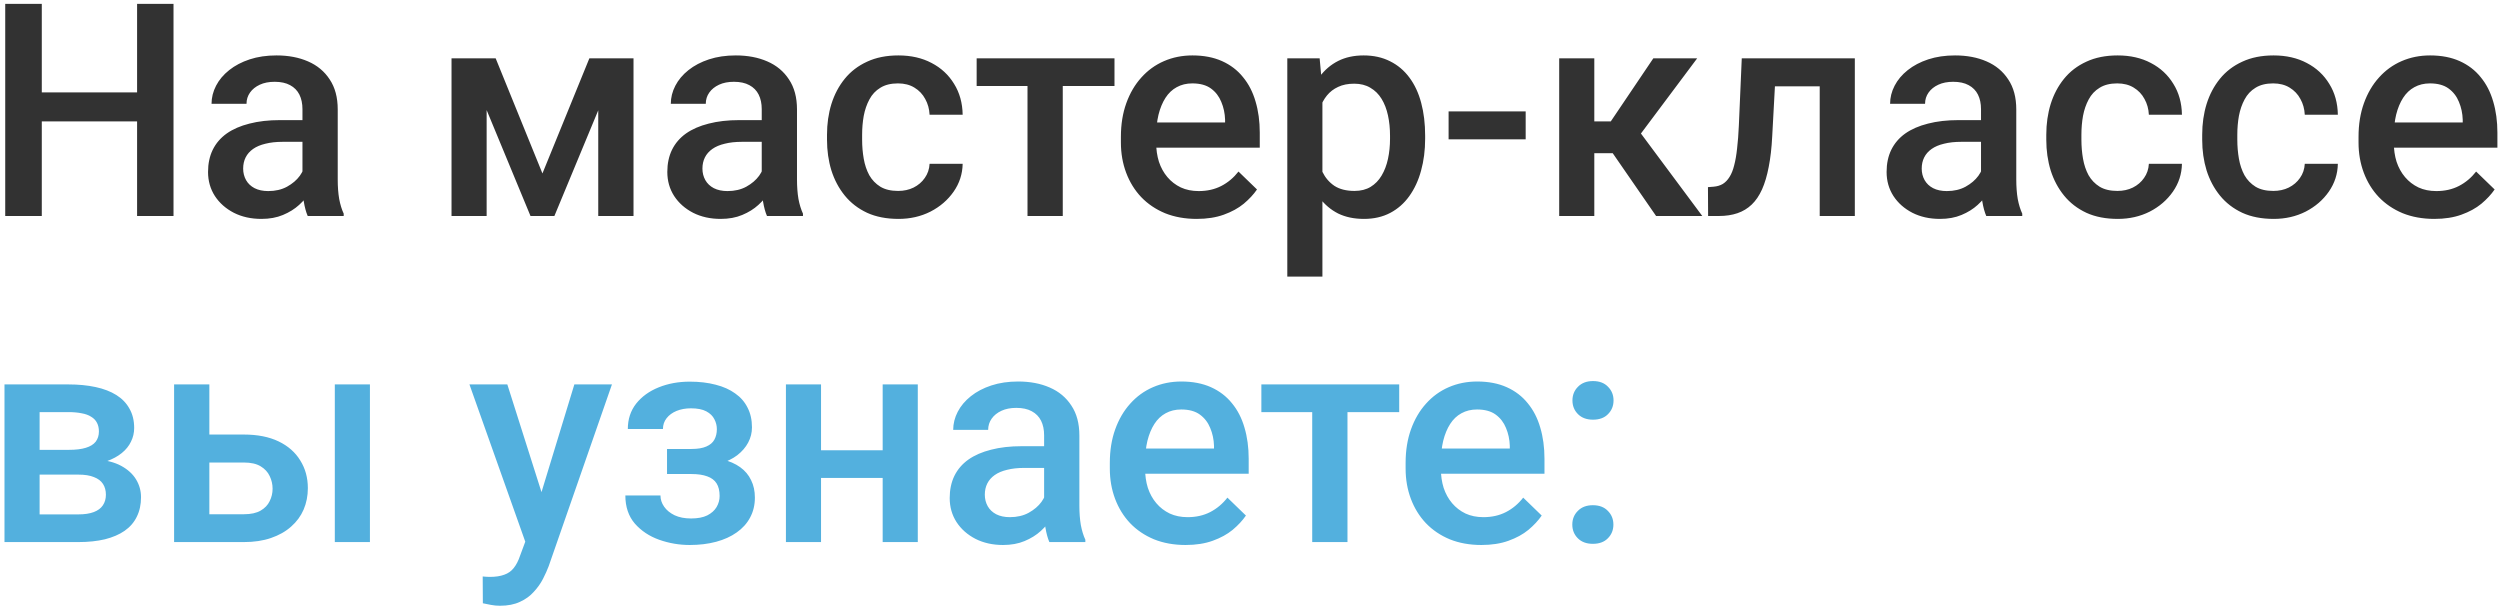
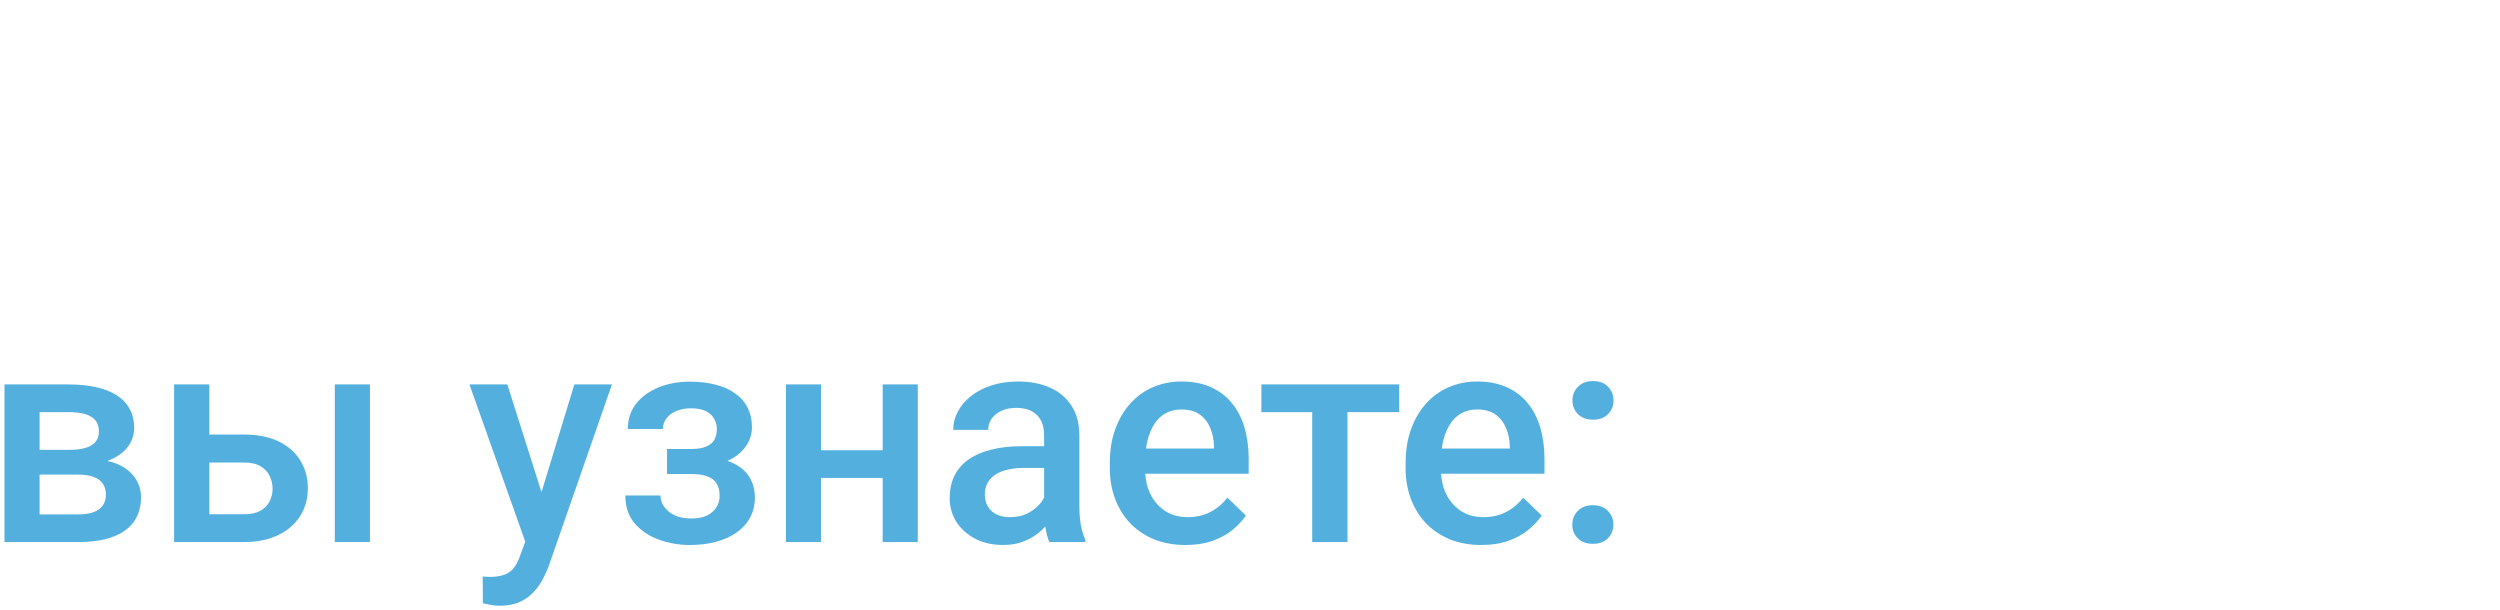
<svg xmlns="http://www.w3.org/2000/svg" width="529" height="129" viewBox="0 0 529 129" fill="none">
-   <path d="M30.765 19.558V25.693H6.932V19.558H30.765ZM8.843 0.812V45.703H1.105V0.812H8.843ZM36.715 0.812V45.703H29.007V0.812H36.715ZM64.001 39.013V23.104C64.001 21.911 63.785 20.884 63.354 20.02C62.922 19.157 62.264 18.489 61.381 18.016C60.517 17.544 59.428 17.307 58.112 17.307C56.9 17.307 55.851 17.513 54.968 17.924C54.084 18.335 53.395 18.89 52.902 19.589C52.409 20.288 52.162 21.079 52.162 21.963H44.762C44.762 20.647 45.081 19.373 45.718 18.14C46.355 16.906 47.28 15.807 48.493 14.841C49.706 13.874 51.155 13.114 52.84 12.559C54.526 12.004 56.417 11.727 58.513 11.727C61.021 11.727 63.241 12.148 65.173 12.991C67.126 13.833 68.657 15.108 69.767 16.814C70.897 18.499 71.463 20.616 71.463 23.165V37.995C71.463 39.516 71.565 40.883 71.771 42.096C71.997 43.288 72.316 44.326 72.727 45.21V45.703H65.111C64.762 44.901 64.484 43.884 64.279 42.651C64.094 41.397 64.001 40.184 64.001 39.013ZM65.08 25.416L65.142 30.01H59.808C58.431 30.01 57.218 30.143 56.17 30.411C55.122 30.657 54.248 31.027 53.549 31.52C52.85 32.014 52.326 32.61 51.977 33.309C51.627 34.008 51.453 34.799 51.453 35.683C51.453 36.567 51.658 37.379 52.069 38.118C52.48 38.838 53.077 39.403 53.858 39.814C54.659 40.225 55.625 40.431 56.756 40.431C58.277 40.431 59.603 40.123 60.733 39.506C61.884 38.869 62.789 38.098 63.446 37.194C64.104 36.269 64.454 35.395 64.495 34.573L66.9 37.872C66.653 38.715 66.231 39.619 65.635 40.585C65.039 41.551 64.258 42.476 63.292 43.36C62.347 44.223 61.206 44.932 59.87 45.487C58.554 46.042 57.033 46.32 55.307 46.32C53.128 46.32 51.186 45.888 49.48 45.025C47.773 44.141 46.438 42.959 45.471 41.479C44.505 39.979 44.022 38.283 44.022 36.392C44.022 34.624 44.351 33.062 45.009 31.706C45.687 30.328 46.674 29.177 47.969 28.252C49.284 27.327 50.888 26.629 52.779 26.156C54.669 25.663 56.828 25.416 59.253 25.416H65.08ZM114.781 36.7L124.709 12.343H131.153L117.309 45.703H112.253L98.44 12.343H104.884L114.781 36.7ZM102.973 12.343V45.703H95.542V12.343H102.973ZM126.59 45.703V12.343H134.051V45.703H126.59ZM161.183 39.013V23.104C161.183 21.911 160.967 20.884 160.535 20.02C160.104 19.157 159.446 18.489 158.562 18.016C157.699 17.544 156.609 17.307 155.294 17.307C154.081 17.307 153.033 17.513 152.149 17.924C151.265 18.335 150.577 18.89 150.083 19.589C149.59 20.288 149.343 21.079 149.343 21.963H141.944C141.944 20.647 142.262 19.373 142.9 18.14C143.537 16.906 144.462 15.807 145.674 14.841C146.887 13.874 148.336 13.114 150.022 12.559C151.707 12.004 153.598 11.727 155.695 11.727C158.202 11.727 160.422 12.148 162.354 12.991C164.307 13.833 165.838 15.108 166.948 16.814C168.079 18.499 168.644 20.616 168.644 23.165V37.995C168.644 39.516 168.747 40.883 168.952 42.096C169.178 43.288 169.497 44.326 169.908 45.21V45.703H162.293C161.943 44.901 161.666 43.884 161.46 42.651C161.275 41.397 161.183 40.184 161.183 39.013ZM162.262 25.416L162.324 30.01H156.99C155.613 30.01 154.4 30.143 153.352 30.411C152.303 30.657 151.43 31.027 150.731 31.52C150.032 32.014 149.508 32.61 149.158 33.309C148.809 34.008 148.634 34.799 148.634 35.683C148.634 36.567 148.84 37.379 149.251 38.118C149.662 38.838 150.258 39.403 151.039 39.814C151.841 40.225 152.807 40.431 153.937 40.431C155.458 40.431 156.784 40.123 157.915 39.506C159.066 38.869 159.97 38.098 160.628 37.194C161.286 36.269 161.635 35.395 161.676 34.573L164.081 37.872C163.834 38.715 163.413 39.619 162.817 40.585C162.221 41.551 161.44 42.476 160.474 43.36C159.528 44.223 158.387 44.932 157.051 45.487C155.736 46.042 154.215 46.32 152.488 46.32C150.309 46.32 148.367 45.888 146.661 45.025C144.955 44.141 143.619 42.959 142.653 41.479C141.687 39.979 141.204 38.283 141.204 36.392C141.204 34.624 141.533 33.062 142.19 31.706C142.869 30.328 143.855 29.177 145.15 28.252C146.466 27.327 148.069 26.629 149.96 26.156C151.851 25.663 154.009 25.416 156.435 25.416H162.262ZM190.041 40.4C191.254 40.4 192.343 40.164 193.309 39.691C194.296 39.198 195.087 38.519 195.683 37.656C196.3 36.793 196.639 35.796 196.701 34.665H203.7C203.659 36.824 203.021 38.786 201.788 40.554C200.555 42.322 198.921 43.73 196.886 44.778C194.851 45.806 192.6 46.32 190.134 46.32C187.585 46.32 185.365 45.888 183.474 45.025C181.583 44.141 180.011 42.928 178.757 41.387C177.503 39.845 176.558 38.067 175.92 36.053C175.304 34.038 174.995 31.88 174.995 29.578V28.499C174.995 26.197 175.304 24.039 175.92 22.024C176.558 19.989 177.503 18.201 178.757 16.66C180.011 15.118 181.583 13.916 183.474 13.052C185.365 12.168 187.575 11.727 190.103 11.727C192.775 11.727 195.118 12.261 197.133 13.33C199.147 14.378 200.73 15.848 201.881 17.739C203.052 19.609 203.659 21.788 203.7 24.275H196.701C196.639 23.042 196.331 21.932 195.776 20.945C195.242 19.938 194.481 19.137 193.494 18.54C192.528 17.944 191.367 17.646 190.01 17.646C188.51 17.646 187.266 17.955 186.28 18.571C185.293 19.167 184.522 19.989 183.967 21.038C183.412 22.066 183.012 23.227 182.765 24.522C182.539 25.796 182.426 27.122 182.426 28.499V29.578C182.426 30.955 182.539 32.291 182.765 33.586C182.991 34.881 183.382 36.042 183.937 37.07C184.512 38.077 185.293 38.889 186.28 39.506C187.266 40.102 188.52 40.4 190.041 40.4ZM224.881 12.343V45.703H217.42V12.343H224.881ZM235.826 12.343V18.201H206.66V12.343H235.826ZM253.215 46.32C250.749 46.32 248.519 45.919 246.525 45.117C244.552 44.295 242.866 43.154 241.469 41.695C240.091 40.236 239.033 38.519 238.293 36.546C237.553 34.573 237.183 32.446 237.183 30.164V28.931C237.183 26.32 237.563 23.956 238.324 21.839C239.084 19.722 240.143 17.913 241.499 16.413C242.856 14.892 244.459 13.731 246.309 12.929C248.159 12.127 250.163 11.727 252.321 11.727C254.706 11.727 256.792 12.127 258.58 12.929C260.368 13.731 261.848 14.861 263.02 16.32C264.212 17.759 265.096 19.476 265.671 21.469C266.268 23.463 266.566 25.663 266.566 28.067V31.243H240.79V25.909H259.228V25.323C259.187 23.987 258.919 22.733 258.426 21.562C257.953 20.39 257.224 19.445 256.237 18.725C255.25 18.006 253.935 17.646 252.291 17.646C251.057 17.646 249.958 17.913 248.992 18.448C248.046 18.962 247.255 19.712 246.617 20.699C245.98 21.685 245.487 22.877 245.138 24.275C244.809 25.652 244.644 27.204 244.644 28.931V30.164C244.644 31.623 244.84 32.98 245.23 34.234C245.641 35.467 246.237 36.546 247.018 37.471C247.799 38.396 248.745 39.126 249.855 39.66C250.965 40.174 252.229 40.431 253.647 40.431C255.435 40.431 257.028 40.071 258.426 39.352C259.824 38.632 261.036 37.615 262.064 36.3L265.98 40.092C265.26 41.14 264.325 42.147 263.174 43.113C262.023 44.059 260.615 44.83 258.95 45.426C257.306 46.022 255.394 46.32 253.215 46.32ZM279.823 18.756V58.529H272.393V12.343H279.237L279.823 18.756ZM301.56 28.715V29.362C301.56 31.788 301.272 34.038 300.696 36.114C300.141 38.17 299.309 39.968 298.199 41.51C297.11 43.031 295.763 44.213 294.16 45.056C292.557 45.898 290.707 46.32 288.61 46.32C286.534 46.32 284.715 45.94 283.153 45.179C281.611 44.398 280.306 43.298 279.237 41.88C278.169 40.462 277.305 38.797 276.648 36.885C276.01 34.953 275.558 32.836 275.291 30.534V28.037C275.558 25.591 276.01 23.371 276.648 21.377C277.305 19.383 278.169 17.667 279.237 16.228C280.306 14.789 281.611 13.679 283.153 12.898C284.695 12.117 286.493 11.727 288.549 11.727C290.645 11.727 292.505 12.138 294.129 12.96C295.753 13.761 297.12 14.912 298.23 16.413C299.34 17.893 300.172 19.681 300.727 21.778C301.282 23.854 301.56 26.166 301.56 28.715ZM294.129 29.362V28.715C294.129 27.173 293.985 25.745 293.697 24.429C293.41 23.093 292.958 21.922 292.341 20.914C291.724 19.907 290.933 19.126 289.967 18.571C289.021 17.996 287.881 17.708 286.545 17.708C285.229 17.708 284.099 17.934 283.153 18.386C282.208 18.818 281.416 19.424 280.779 20.205C280.142 20.986 279.649 21.901 279.299 22.949C278.95 23.977 278.703 25.097 278.559 26.31V32.291C278.806 33.771 279.227 35.128 279.823 36.361C280.419 37.594 281.262 38.581 282.351 39.321C283.461 40.04 284.88 40.4 286.606 40.4C287.942 40.4 289.083 40.112 290.029 39.537C290.974 38.961 291.745 38.17 292.341 37.163C292.958 36.135 293.41 34.953 293.697 33.617C293.985 32.281 294.129 30.863 294.129 29.362ZM322.833 23.566V29.486H306.523V23.566H322.833ZM337.355 12.343V45.703H329.925V12.343H337.355ZM359.122 12.343L344.107 32.415H335.629L334.642 25.693H340.839L349.842 12.343H359.122ZM350.428 45.703L340.377 31.151L346.235 26.927L360.201 45.703H350.428ZM386.655 12.343V18.263H370.376V12.343H386.655ZM392.482 12.343V45.703H385.052V12.343H392.482ZM368.557 12.343H375.895L375.001 28.838C374.877 31.284 374.631 33.442 374.261 35.313C373.911 37.163 373.439 38.756 372.842 40.092C372.246 41.407 371.517 42.476 370.653 43.298C369.79 44.12 368.783 44.727 367.632 45.117C366.481 45.508 365.186 45.703 363.747 45.703H361.435L361.404 39.598L362.576 39.506C363.336 39.444 363.994 39.249 364.549 38.92C365.104 38.571 365.576 38.077 365.967 37.44C366.378 36.803 366.707 35.981 366.954 34.974C367.221 33.967 367.426 32.774 367.57 31.397C367.735 30.02 367.858 28.417 367.94 26.587L368.557 12.343ZM419.183 39.013V23.104C419.183 21.911 418.967 20.884 418.535 20.02C418.103 19.157 417.446 18.489 416.562 18.016C415.699 17.544 414.609 17.307 413.294 17.307C412.081 17.307 411.033 17.513 410.149 17.924C409.265 18.335 408.576 18.89 408.083 19.589C407.59 20.288 407.343 21.079 407.343 21.963H399.944C399.944 20.647 400.262 19.373 400.899 18.14C401.537 16.906 402.461 15.807 403.674 14.841C404.887 13.874 406.336 13.114 408.021 12.559C409.707 12.004 411.598 11.727 413.694 11.727C416.202 11.727 418.422 12.148 420.354 12.991C422.307 13.833 423.838 15.108 424.948 16.814C426.079 18.499 426.644 20.616 426.644 23.165V37.995C426.644 39.516 426.747 40.883 426.952 42.096C427.178 43.288 427.497 44.326 427.908 45.21V45.703H420.292C419.943 44.901 419.666 43.884 419.46 42.651C419.275 41.397 419.183 40.184 419.183 39.013ZM420.262 25.416L420.323 30.01H414.989C413.612 30.01 412.4 30.143 411.351 30.411C410.303 30.657 409.429 31.027 408.731 31.52C408.032 32.014 407.508 32.61 407.158 33.309C406.809 34.008 406.634 34.799 406.634 35.683C406.634 36.567 406.84 37.379 407.251 38.118C407.662 38.838 408.258 39.403 409.039 39.814C409.841 40.225 410.807 40.431 411.937 40.431C413.458 40.431 414.784 40.123 415.914 39.506C417.065 38.869 417.97 38.098 418.628 37.194C419.285 36.269 419.635 35.395 419.676 34.573L422.081 37.872C421.834 38.715 421.413 39.619 420.817 40.585C420.221 41.551 419.439 42.476 418.473 43.36C417.528 44.223 416.387 44.932 415.051 45.487C413.736 46.042 412.215 46.32 410.488 46.32C408.309 46.32 406.367 45.888 404.661 45.025C402.955 44.141 401.619 42.959 400.653 41.479C399.687 39.979 399.204 38.283 399.204 36.392C399.204 34.624 399.532 33.062 400.19 31.706C400.869 30.328 401.855 29.177 403.15 28.252C404.466 27.327 406.069 26.629 407.96 26.156C409.851 25.663 412.009 25.416 414.434 25.416H420.262ZM448.041 40.4C449.254 40.4 450.343 40.164 451.309 39.691C452.296 39.198 453.087 38.519 453.683 37.656C454.3 36.793 454.639 35.796 454.701 34.665H461.699C461.658 36.824 461.021 38.786 459.788 40.554C458.555 42.322 456.921 43.73 454.886 44.778C452.851 45.806 450.6 46.32 448.134 46.32C445.585 46.32 443.365 45.888 441.474 45.025C439.583 44.141 438.01 42.928 436.757 41.387C435.503 39.845 434.557 38.067 433.92 36.053C433.303 34.038 432.995 31.88 432.995 29.578V28.499C432.995 26.197 433.303 24.039 433.92 22.024C434.557 19.989 435.503 18.201 436.757 16.66C438.01 15.118 439.583 13.916 441.474 13.052C443.365 12.168 445.574 11.727 448.103 11.727C450.775 11.727 453.118 12.261 455.132 13.33C457.147 14.378 458.729 15.848 459.88 17.739C461.052 19.609 461.658 21.788 461.699 24.275H454.701C454.639 23.042 454.331 21.932 453.776 20.945C453.241 19.938 452.481 19.137 451.494 18.54C450.528 17.944 449.367 17.646 448.01 17.646C446.51 17.646 445.266 17.955 444.28 18.571C443.293 19.167 442.522 19.989 441.967 21.038C441.412 22.066 441.011 23.227 440.765 24.522C440.539 25.796 440.426 27.122 440.426 28.499V29.578C440.426 30.955 440.539 32.291 440.765 33.586C440.991 34.881 441.381 36.042 441.936 37.07C442.512 38.077 443.293 38.889 444.28 39.506C445.266 40.102 446.52 40.4 448.041 40.4ZM481.031 40.4C482.244 40.4 483.333 40.164 484.299 39.691C485.286 39.198 486.077 38.519 486.673 37.656C487.29 36.793 487.629 35.796 487.691 34.665H494.689C494.648 36.824 494.011 38.786 492.778 40.554C491.545 42.322 489.91 43.73 487.876 44.778C485.841 45.806 483.59 46.32 481.123 46.32C478.575 46.32 476.355 45.888 474.464 45.025C472.573 44.141 471 42.928 469.747 41.387C468.493 39.845 467.547 38.067 466.91 36.053C466.293 34.038 465.985 31.88 465.985 29.578V28.499C465.985 26.197 466.293 24.039 466.91 22.024C467.547 19.989 468.493 18.201 469.747 16.66C471 15.118 472.573 13.916 474.464 13.052C476.355 12.168 478.564 11.727 481.093 11.727C483.765 11.727 486.108 12.261 488.122 13.33C490.137 14.378 491.719 15.848 492.87 17.739C494.042 19.609 494.648 21.788 494.689 24.275H487.691C487.629 23.042 487.321 21.932 486.766 20.945C486.231 19.938 485.471 19.137 484.484 18.54C483.518 17.944 482.357 17.646 481 17.646C479.5 17.646 478.256 17.955 477.269 18.571C476.283 19.167 475.512 19.989 474.957 21.038C474.402 22.066 474.001 23.227 473.755 24.522C473.529 25.796 473.415 27.122 473.415 28.499V29.578C473.415 30.955 473.529 32.291 473.755 33.586C473.981 34.881 474.371 36.042 474.926 37.07C475.502 38.077 476.283 38.889 477.269 39.506C478.256 40.102 479.51 40.4 481.031 40.4ZM515.1 46.32C512.633 46.32 510.403 45.919 508.409 45.117C506.436 44.295 504.751 43.154 503.353 41.695C501.976 40.236 500.917 38.519 500.177 36.546C499.437 34.573 499.067 32.446 499.067 30.164V28.931C499.067 26.32 499.448 23.956 500.208 21.839C500.969 19.722 502.027 17.913 503.384 16.413C504.741 14.892 506.344 13.731 508.194 12.929C510.044 12.127 512.048 11.727 514.206 11.727C516.59 11.727 518.676 12.127 520.465 12.929C522.253 13.731 523.733 14.861 524.904 16.32C526.097 17.759 526.98 19.476 527.556 21.469C528.152 23.463 528.45 25.663 528.45 28.067V31.243H502.675V25.909H521.112V25.323C521.071 23.987 520.804 22.733 520.311 21.562C519.838 20.39 519.108 19.445 518.121 18.725C517.135 18.006 515.819 17.646 514.175 17.646C512.942 17.646 511.842 17.913 510.876 18.448C509.931 18.962 509.139 19.712 508.502 20.699C507.865 21.685 507.371 22.877 507.022 24.275C506.693 25.652 506.529 27.204 506.529 28.931V30.164C506.529 31.623 506.724 32.98 507.115 34.234C507.526 35.467 508.122 36.546 508.903 37.471C509.684 38.396 510.629 39.126 511.739 39.66C512.849 40.174 514.113 40.431 515.532 40.431C517.32 40.431 518.913 40.071 520.311 39.352C521.708 38.632 522.921 37.615 523.949 36.3L527.864 40.092C527.145 41.14 526.21 42.147 525.059 43.113C523.908 44.059 522.5 44.83 520.835 45.426C519.19 46.022 517.279 46.32 515.1 46.32Z" fill="#323232" />
  <path d="M16.582 100.428H5.914L5.853 95.187H14.609C16.048 95.187 17.23 95.043 18.154 94.755C19.1 94.467 19.799 94.036 20.251 93.46C20.703 92.864 20.929 92.145 20.929 91.302C20.929 90.603 20.796 89.997 20.529 89.483C20.261 88.948 19.85 88.517 19.295 88.188C18.761 87.838 18.083 87.592 17.26 87.448C16.459 87.284 15.524 87.201 14.455 87.201H8.381V114.703H0.95V81.343H14.455C16.592 81.343 18.514 81.528 20.22 81.898C21.947 82.268 23.416 82.833 24.629 83.594C25.842 84.354 26.767 85.32 27.404 86.492C28.062 87.643 28.391 89 28.391 90.562C28.391 91.59 28.165 92.556 27.712 93.46C27.281 94.365 26.633 95.166 25.77 95.865C24.907 96.564 23.848 97.139 22.594 97.591C21.34 98.023 19.902 98.29 18.278 98.393L16.582 100.428ZM16.582 114.703H3.756L6.716 108.845H16.582C17.898 108.845 18.987 108.681 19.85 108.352C20.714 108.023 21.351 107.55 21.762 106.934C22.194 106.296 22.409 105.546 22.409 104.683C22.409 103.799 22.204 103.038 21.793 102.401C21.382 101.764 20.744 101.281 19.881 100.952C19.038 100.603 17.939 100.428 16.582 100.428H8.103L8.165 95.187H18.247L20.374 97.222C22.491 97.365 24.249 97.818 25.647 98.578C27.044 99.339 28.093 100.294 28.791 101.445C29.49 102.597 29.84 103.85 29.84 105.207C29.84 106.769 29.542 108.146 28.946 109.338C28.37 110.531 27.507 111.527 26.356 112.329C25.225 113.11 23.838 113.706 22.194 114.117C20.549 114.508 18.679 114.703 16.582 114.703ZM41.772 91.949H51.607C54.485 91.949 56.931 92.432 58.945 93.398C60.959 94.365 62.49 95.711 63.539 97.437C64.608 99.143 65.142 101.096 65.142 103.295C65.142 104.919 64.844 106.43 64.248 107.828C63.652 109.205 62.768 110.407 61.596 111.435C60.445 112.463 59.027 113.264 57.342 113.84C55.677 114.415 53.765 114.703 51.607 114.703H36.839V81.343H44.3V108.814H51.607C53.087 108.814 54.269 108.557 55.153 108.043C56.036 107.53 56.674 106.862 57.064 106.039C57.475 105.217 57.681 104.344 57.681 103.419C57.681 102.473 57.475 101.579 57.064 100.736C56.674 99.894 56.036 99.205 55.153 98.671C54.269 98.136 53.087 97.869 51.607 97.869H41.772V91.949ZM78.276 81.343V114.703H70.846V81.343H78.276ZM112.469 111.065L121.533 81.343H129.488L116.107 119.79C115.799 120.613 115.398 121.507 114.904 122.473C114.411 123.439 113.764 124.353 112.962 125.217C112.181 126.101 111.205 126.81 110.033 127.344C108.861 127.899 107.443 128.177 105.778 128.177C105.12 128.177 104.483 128.115 103.867 127.992C103.271 127.889 102.705 127.776 102.171 127.652L102.14 121.979C102.346 122 102.592 122.021 102.88 122.041C103.188 122.062 103.435 122.072 103.62 122.072C104.853 122.072 105.881 121.918 106.703 121.609C107.525 121.322 108.193 120.849 108.707 120.191C109.242 119.533 109.694 118.65 110.064 117.54L112.469 111.065ZM107.351 81.343L115.274 106.317L116.6 114.148L111.451 115.474L99.334 81.343H107.351ZM147.555 98.763H141.142V95.002H146.322C147.637 95.002 148.686 94.827 149.467 94.478C150.268 94.128 150.834 93.645 151.163 93.028C151.512 92.391 151.687 91.651 151.687 90.809C151.687 90.069 151.512 89.37 151.163 88.712C150.834 88.034 150.268 87.479 149.467 87.047C148.665 86.615 147.576 86.4 146.199 86.4C145.068 86.4 144.051 86.585 143.146 86.955C142.262 87.325 141.564 87.838 141.05 88.496C140.536 89.154 140.279 89.914 140.279 90.778H132.848C132.848 88.702 133.434 86.913 134.606 85.413C135.798 83.912 137.391 82.761 139.385 81.96C141.379 81.158 143.568 80.757 145.952 80.757C147.987 80.757 149.816 80.973 151.44 81.405C153.064 81.816 154.441 82.433 155.571 83.255C156.722 84.056 157.596 85.064 158.192 86.276C158.809 87.469 159.117 88.856 159.117 90.439C159.117 91.569 158.85 92.638 158.315 93.645C157.781 94.652 157.01 95.546 156.003 96.327C154.996 97.088 153.773 97.684 152.334 98.116C150.916 98.547 149.323 98.763 147.555 98.763ZM141.142 96.605H147.555C149.528 96.605 151.276 96.8 152.797 97.191C154.318 97.561 155.592 98.116 156.62 98.856C157.647 99.596 158.418 100.51 158.932 101.6C159.467 102.668 159.734 103.902 159.734 105.299C159.734 106.862 159.395 108.27 158.716 109.523C158.059 110.757 157.113 111.805 155.88 112.668C154.667 113.532 153.218 114.189 151.532 114.641C149.847 115.094 147.987 115.32 145.952 115.32C143.732 115.32 141.574 114.95 139.477 114.21C137.401 113.47 135.685 112.329 134.328 110.787C132.992 109.225 132.324 107.242 132.324 104.837H139.755C139.755 105.68 140.012 106.471 140.526 107.211C141.039 107.951 141.779 108.557 142.745 109.03C143.712 109.482 144.873 109.708 146.229 109.708C147.627 109.708 148.768 109.493 149.652 109.061C150.536 108.609 151.193 108.023 151.625 107.304C152.057 106.564 152.272 105.782 152.272 104.96C152.272 103.85 152.057 102.956 151.625 102.278C151.193 101.6 150.536 101.106 149.652 100.798C148.768 100.469 147.658 100.305 146.322 100.305H141.142V96.605ZM188.839 95.279V101.137H171.573V95.279H188.839ZM173.731 81.343V114.703H166.301V81.343H173.731ZM194.204 81.343V114.703H186.773V81.343H194.204ZM220.935 108.013V92.103C220.935 90.911 220.719 89.884 220.287 89.02C219.856 88.157 219.198 87.489 218.314 87.016C217.451 86.543 216.361 86.307 215.046 86.307C213.833 86.307 212.785 86.513 211.901 86.924C211.017 87.335 210.329 87.89 209.835 88.589C209.342 89.287 209.095 90.079 209.095 90.963H201.696C201.696 89.647 202.014 88.373 202.651 87.14C203.289 85.906 204.214 84.807 205.426 83.841C206.639 82.874 208.088 82.114 209.774 81.559C211.459 81.004 213.35 80.727 215.447 80.727C217.954 80.727 220.174 81.148 222.106 81.991C224.059 82.833 225.59 84.108 226.7 85.814C227.831 87.499 228.396 89.616 228.396 92.165V106.995C228.396 108.516 228.499 109.883 228.704 111.096C228.93 112.288 229.249 113.326 229.66 114.21V114.703H222.045C221.695 113.902 221.418 112.884 221.212 111.651C221.027 110.397 220.935 109.184 220.935 108.013ZM222.014 94.416L222.075 99.01H216.742C215.364 99.01 214.152 99.143 213.103 99.411C212.055 99.657 211.182 100.027 210.483 100.521C209.784 101.014 209.26 101.61 208.91 102.309C208.561 103.008 208.386 103.799 208.386 104.683C208.386 105.567 208.592 106.379 209.003 107.119C209.414 107.838 210.01 108.403 210.791 108.814C211.593 109.225 212.559 109.431 213.689 109.431C215.21 109.431 216.536 109.123 217.666 108.506C218.818 107.869 219.722 107.098 220.38 106.194C221.037 105.269 221.387 104.395 221.428 103.573L223.833 106.872C223.586 107.715 223.165 108.619 222.569 109.585C221.973 110.551 221.192 111.476 220.226 112.36C219.28 113.223 218.139 113.932 216.803 114.487C215.488 115.042 213.967 115.32 212.24 115.32C210.061 115.32 208.119 114.888 206.413 114.025C204.707 113.141 203.371 111.959 202.405 110.479C201.439 108.979 200.956 107.283 200.956 105.392C200.956 103.624 201.285 102.062 201.942 100.706C202.621 99.328 203.607 98.177 204.902 97.252C206.218 96.327 207.821 95.629 209.712 95.156C211.603 94.662 213.761 94.416 216.187 94.416H222.014ZM250.872 115.32C248.406 115.32 246.176 114.919 244.182 114.117C242.209 113.295 240.523 112.154 239.125 110.695C237.748 109.236 236.69 107.519 235.95 105.546C235.21 103.573 234.84 101.445 234.84 99.164V97.931C234.84 95.32 235.22 92.957 235.981 90.839C236.741 88.722 237.8 86.913 239.156 85.413C240.513 83.892 242.116 82.731 243.966 81.929C245.816 81.127 247.82 80.727 249.978 80.727C252.362 80.727 254.449 81.127 256.237 81.929C258.025 82.731 259.505 83.861 260.677 85.32C261.869 86.759 262.753 88.476 263.328 90.469C263.924 92.463 264.222 94.662 264.222 97.067V100.243H238.447V94.909H256.884V94.323C256.843 92.987 256.576 91.734 256.083 90.562C255.61 89.39 254.88 88.445 253.894 87.725C252.907 87.006 251.592 86.646 249.947 86.646C248.714 86.646 247.614 86.913 246.648 87.448C245.703 87.962 244.911 88.712 244.274 89.699C243.637 90.685 243.144 91.877 242.794 93.275C242.465 94.652 242.301 96.204 242.301 97.931V99.164C242.301 100.623 242.496 101.98 242.887 103.234C243.298 104.467 243.894 105.546 244.675 106.471C245.456 107.396 246.402 108.126 247.512 108.66C248.622 109.174 249.886 109.431 251.304 109.431C253.092 109.431 254.685 109.071 256.083 108.352C257.481 107.632 258.693 106.615 259.721 105.299L263.637 109.092C262.917 110.14 261.982 111.147 260.831 112.113C259.68 113.059 258.272 113.83 256.607 114.426C254.963 115.022 253.051 115.32 250.872 115.32ZM285.126 81.343V114.703H277.665V81.343H285.126ZM296.072 81.343V87.201H266.905V81.343H296.072ZM313.461 115.32C310.994 115.32 308.764 114.919 306.77 114.117C304.797 113.295 303.111 112.154 301.714 110.695C300.337 109.236 299.278 107.519 298.538 105.546C297.798 103.573 297.428 101.445 297.428 99.164V97.931C297.428 95.32 297.808 92.957 298.569 90.839C299.329 88.722 300.388 86.913 301.745 85.413C303.101 83.892 304.704 82.731 306.554 81.929C308.404 81.127 310.408 80.727 312.566 80.727C314.951 80.727 317.037 81.127 318.825 81.929C320.614 82.731 322.093 83.861 323.265 85.32C324.457 86.759 325.341 88.476 325.917 90.469C326.513 92.463 326.811 94.662 326.811 97.067V100.243H301.035V94.909H319.473V94.323C319.432 92.987 319.164 91.734 318.671 90.562C318.198 89.39 317.469 88.445 316.482 87.725C315.496 87.006 314.18 86.646 312.536 86.646C311.302 86.646 310.203 86.913 309.237 87.448C308.291 87.962 307.5 88.712 306.863 89.699C306.225 90.685 305.732 91.877 305.383 93.275C305.054 94.652 304.889 96.204 304.889 97.931V99.164C304.889 100.623 305.085 101.98 305.475 103.234C305.886 104.467 306.482 105.546 307.263 106.471C308.045 107.396 308.99 108.126 310.1 108.66C311.21 109.174 312.474 109.431 313.892 109.431C315.68 109.431 317.273 109.071 318.671 108.352C320.069 107.632 321.282 106.615 322.309 105.299L326.225 109.092C325.506 110.14 324.57 111.147 323.419 112.113C322.268 113.059 320.86 113.83 319.195 114.426C317.551 115.022 315.639 115.32 313.461 115.32ZM332.7 111.003C332.7 109.852 333.09 108.886 333.871 108.105C334.652 107.304 335.711 106.903 337.047 106.903C338.403 106.903 339.462 107.304 340.223 108.105C341.004 108.886 341.394 109.852 341.394 111.003C341.394 112.154 341.004 113.12 340.223 113.902C339.462 114.683 338.403 115.073 337.047 115.073C335.711 115.073 334.652 114.683 333.871 113.902C333.09 113.12 332.7 112.154 332.7 111.003ZM332.73 84.735C332.73 83.584 333.121 82.618 333.902 81.837C334.683 81.035 335.742 80.634 337.078 80.634C338.434 80.634 339.493 81.035 340.253 81.837C341.034 82.618 341.425 83.584 341.425 84.735C341.425 85.886 341.034 86.852 340.253 87.633C339.493 88.414 338.434 88.805 337.078 88.805C335.742 88.805 334.683 88.414 333.902 87.633C333.121 86.852 332.73 85.886 332.73 84.735Z" fill="#53B0DE" />
</svg>